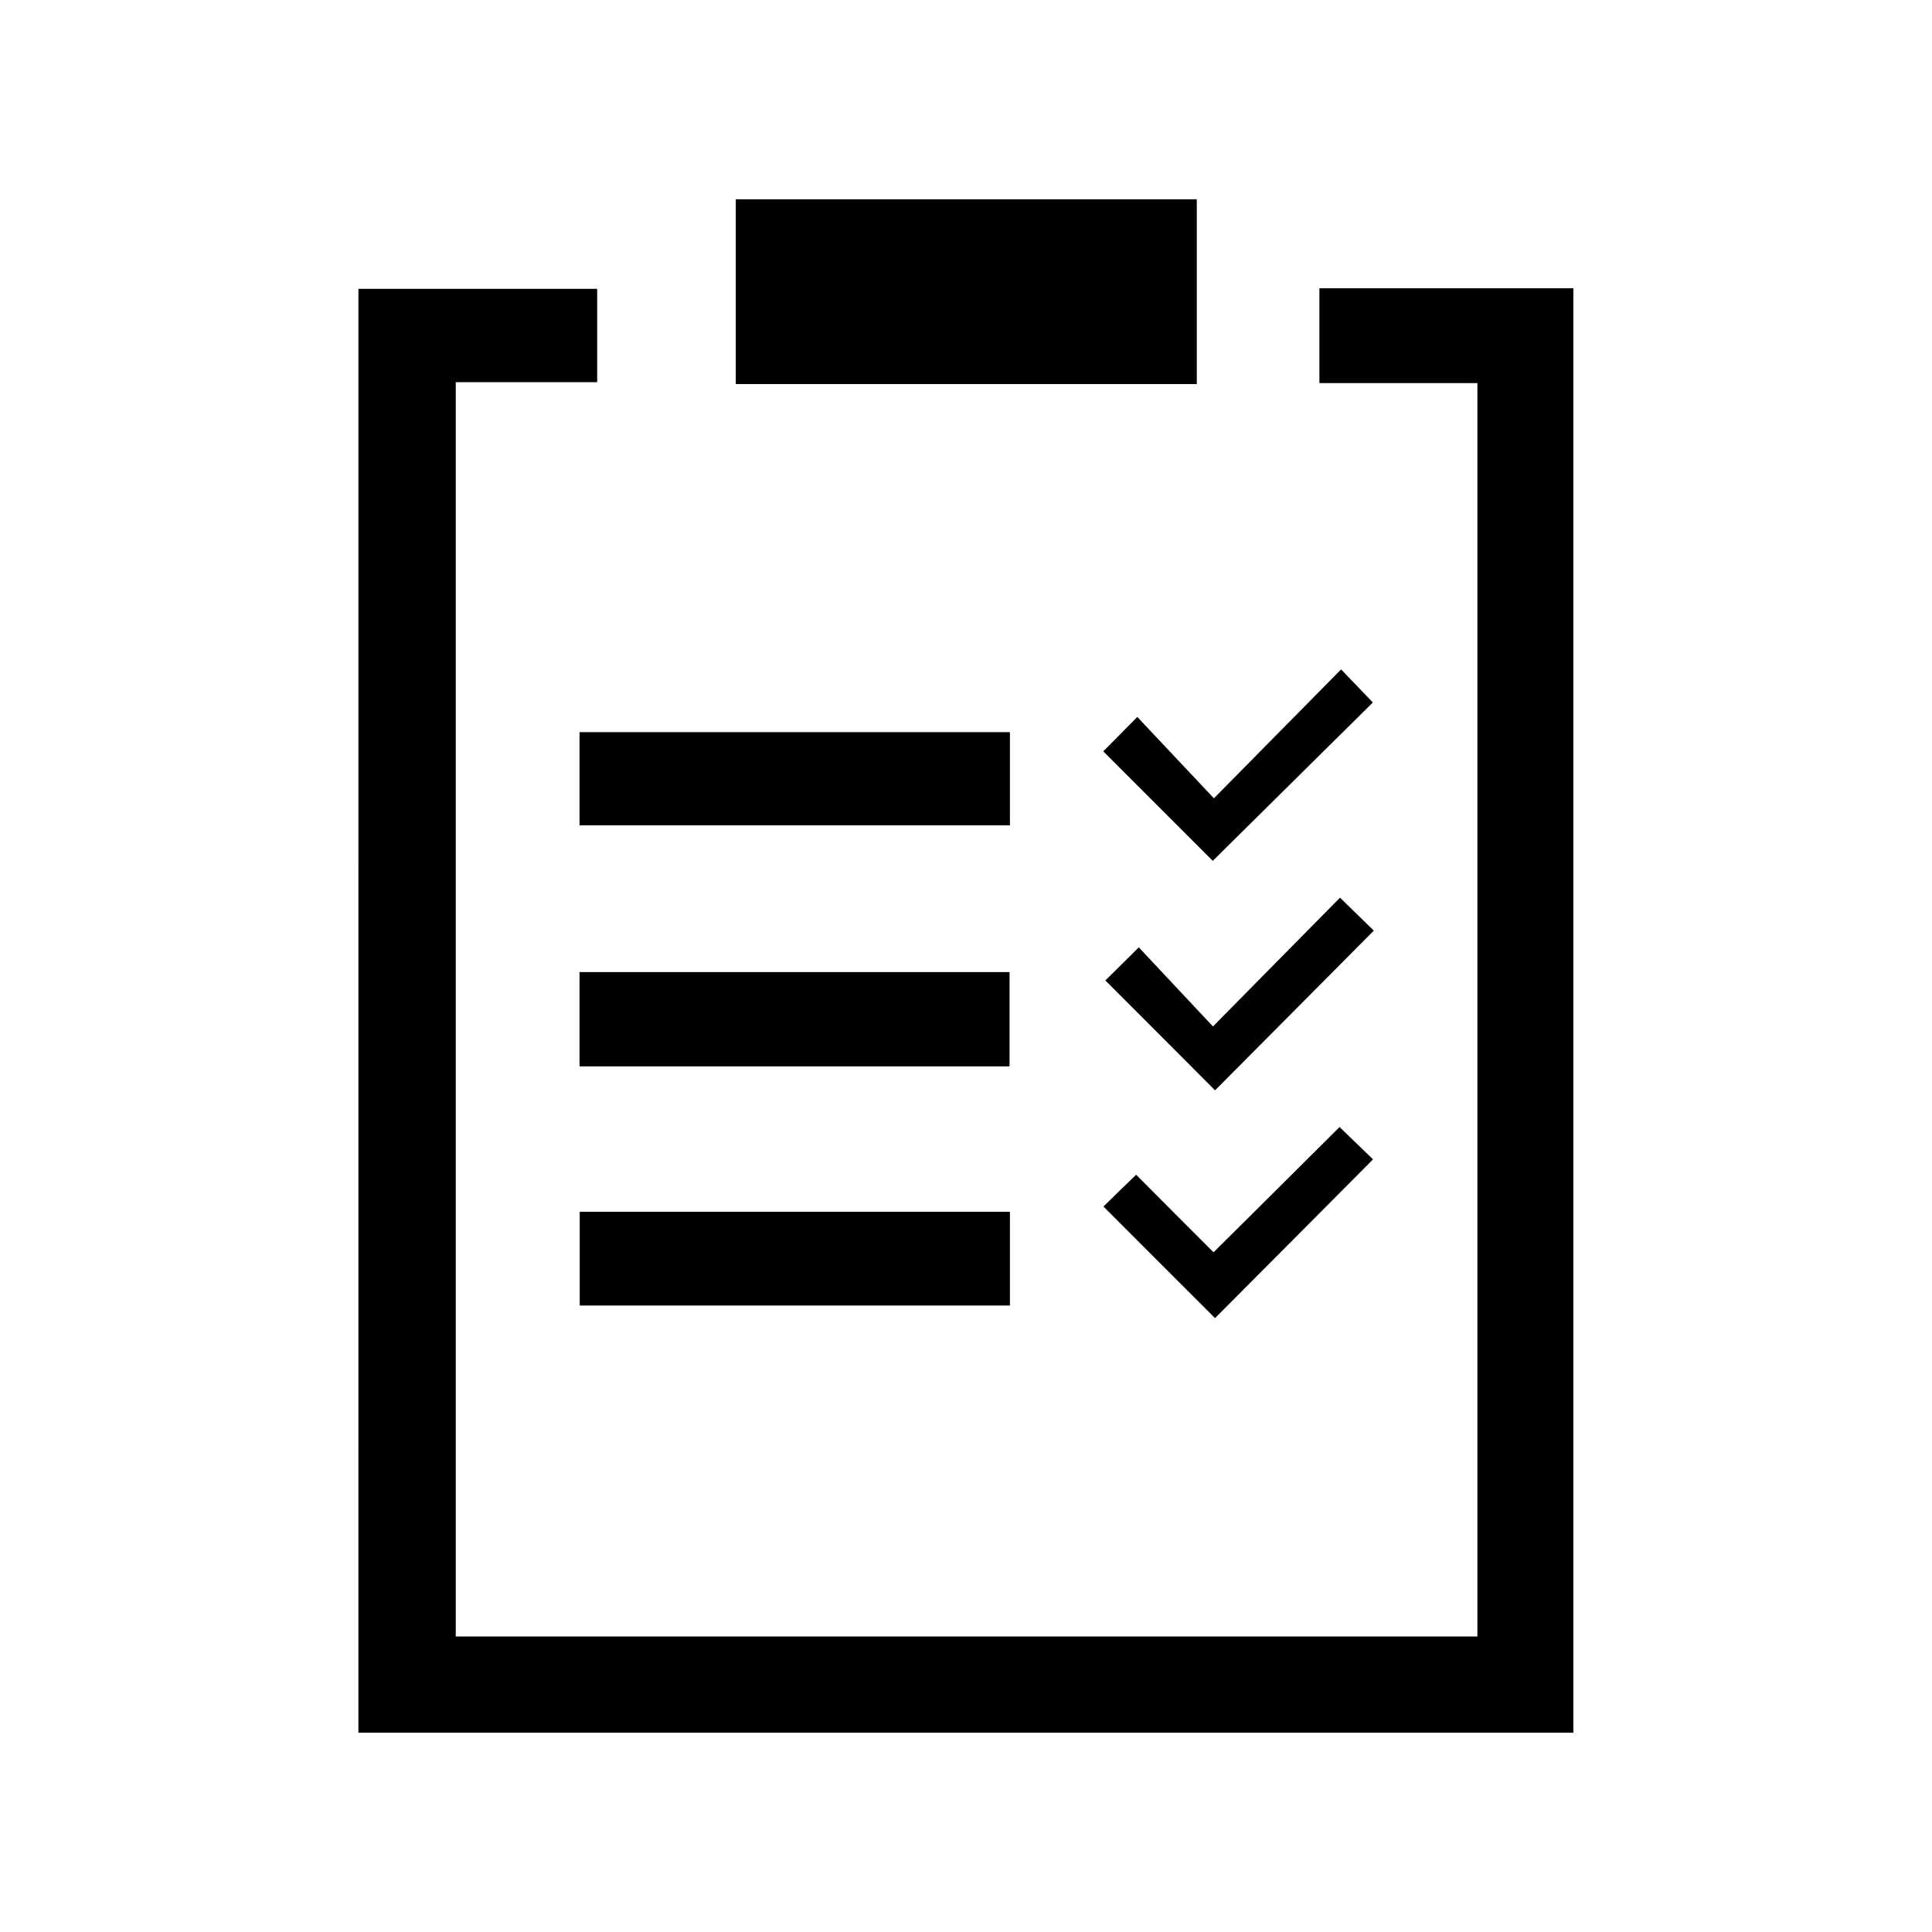
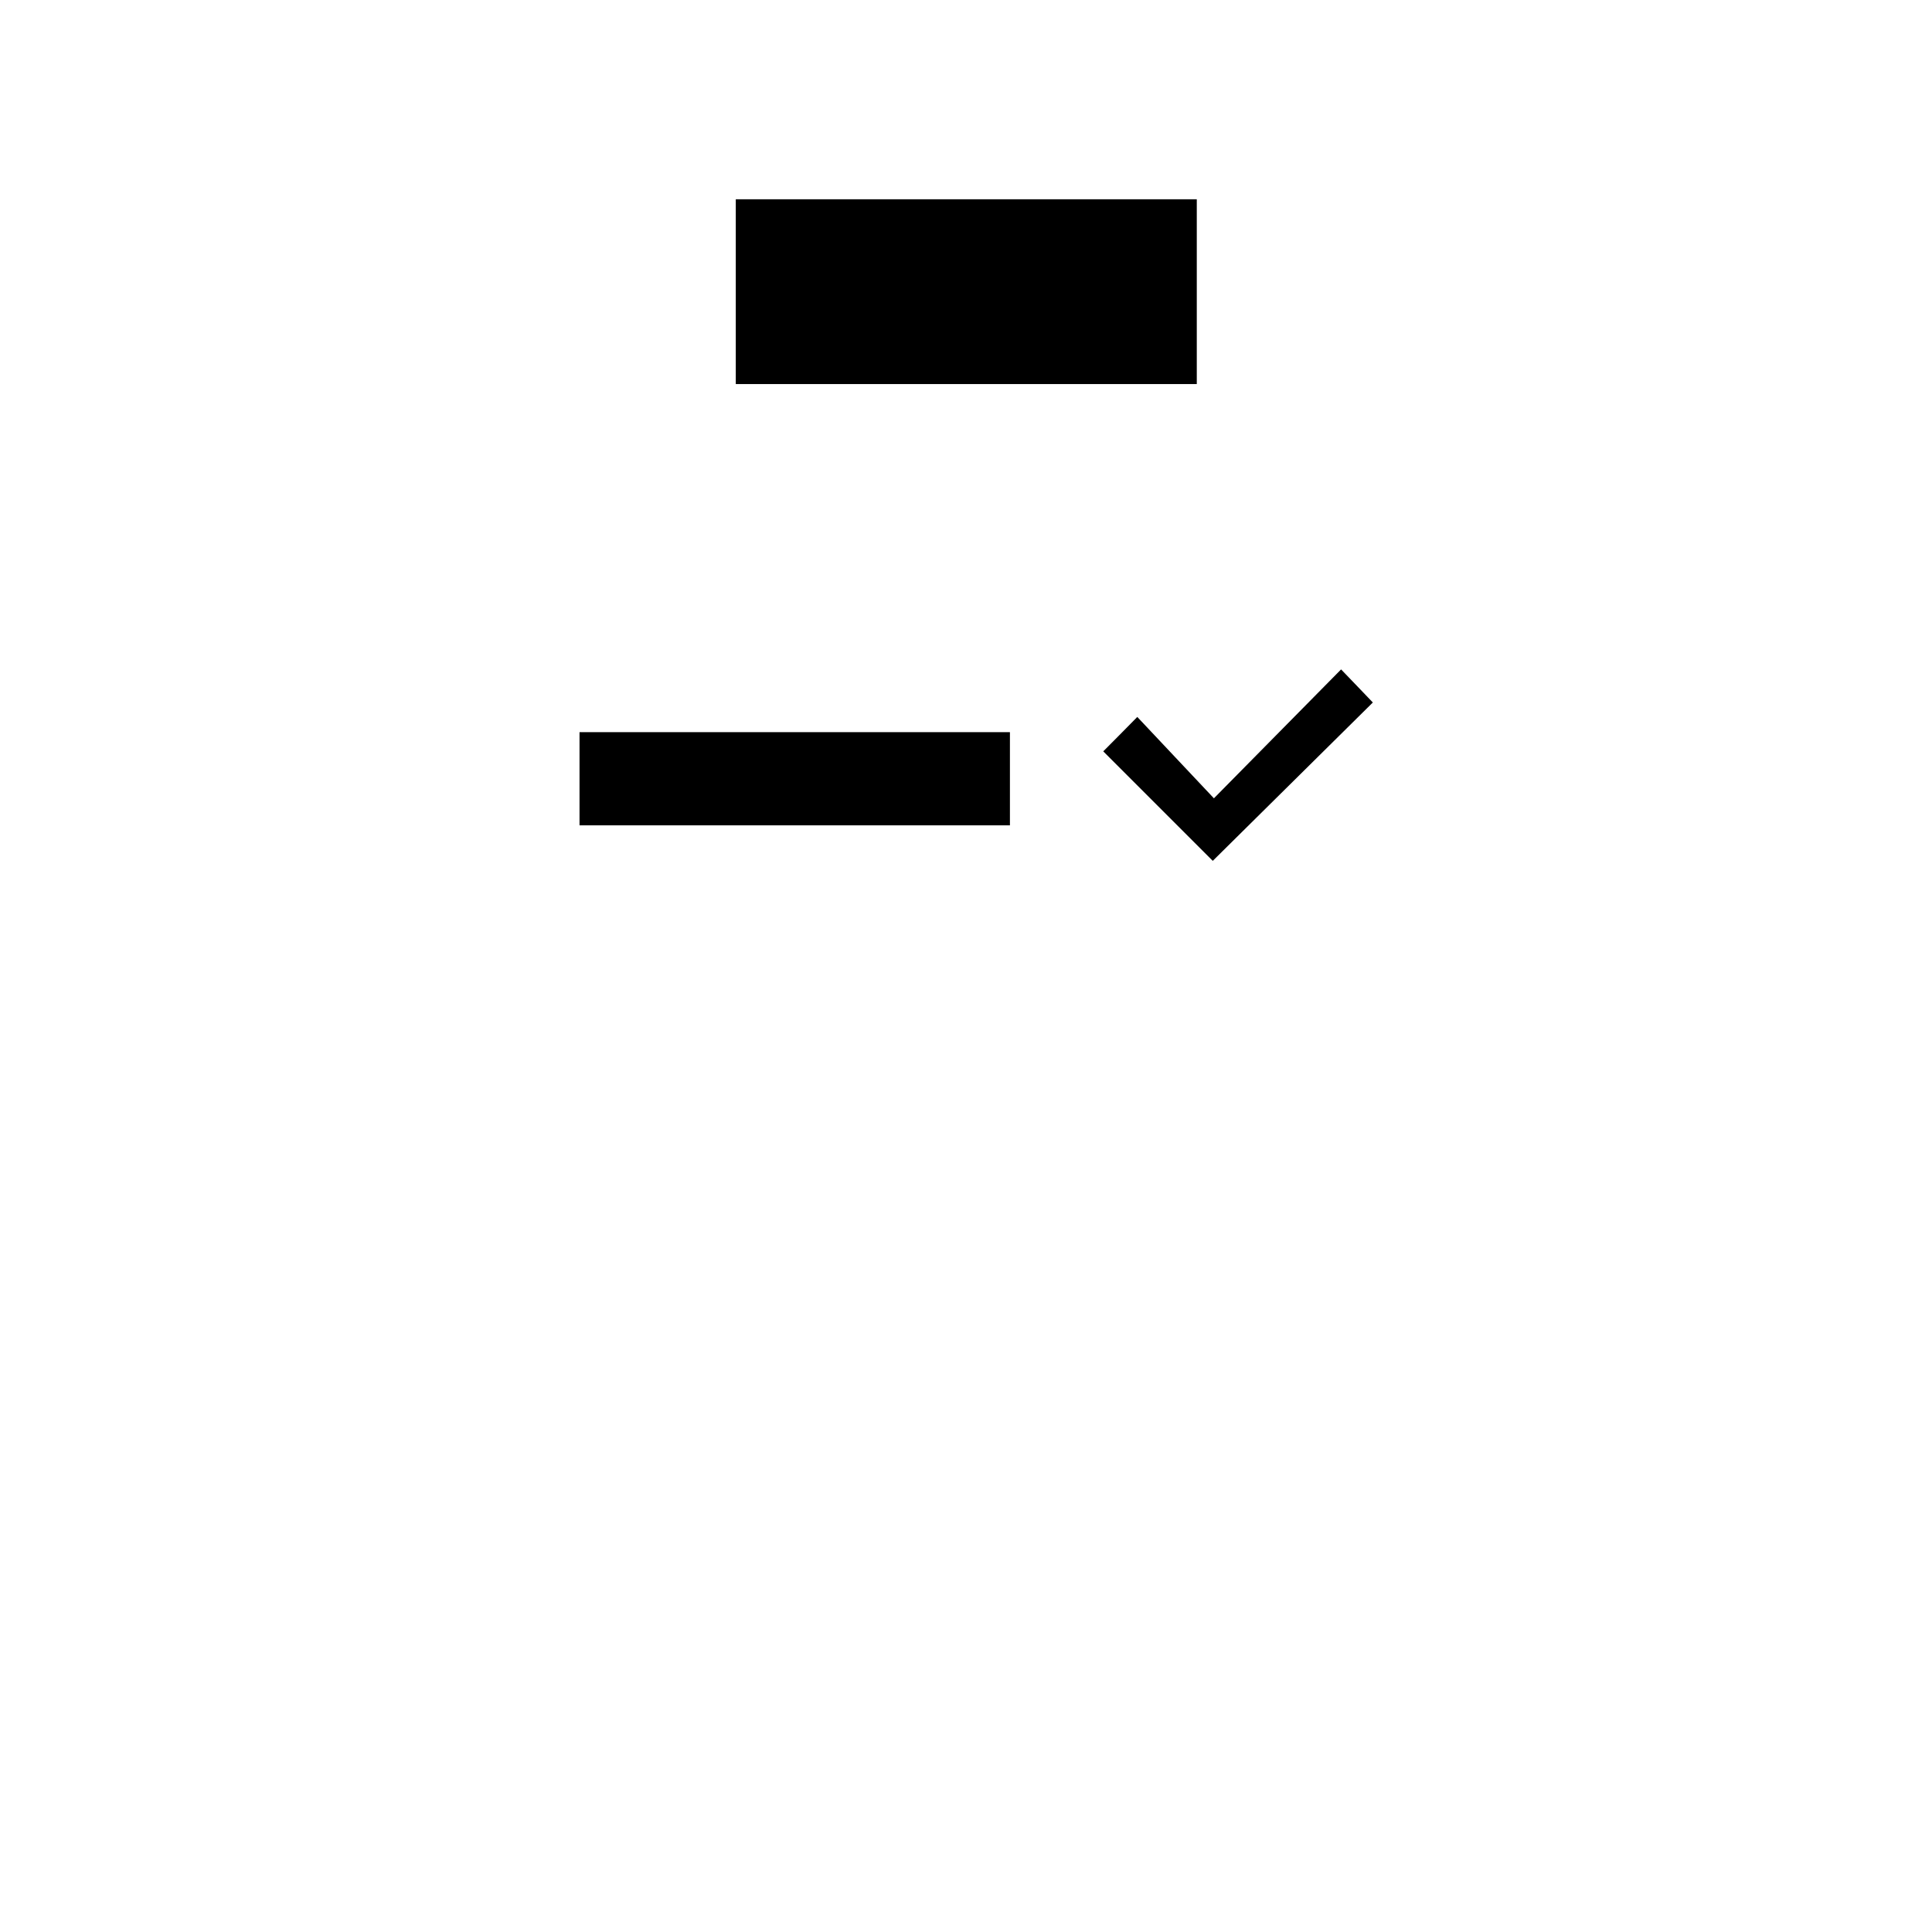
<svg xmlns="http://www.w3.org/2000/svg" fill="#000000" width="800px" height="800px" version="1.1" viewBox="144 144 512 512">
  <g>
-     <path d="m493.66 220.39v25.141h41.867v332.16h-270.75v-332.41h37.484v-24.738h-63.277l-0.004 382.64h321.98v-382.79h-67.359z" />
    <path d="m461.16 196.81h-122.17v48.969h122.17z" />
    <path d="m411.64 338.03h-114.06v24.688h114.06z" />
-     <path d="m411.54 401.61h-113.96v24.988h113.96z" />
-     <path d="m411.64 465.14h-114.01v24.836h114.01z" />
    <path d="m465.7 355.56c-6.902-7.356-13.551-14.359-20.305-21.562-3.426 3.477-6.195 6.297-9.02 9.117 10.078 10.078 19.852 19.852 29.02 29.02 14.105-13.957 28.312-28.012 42.422-41.969-2.519-2.672-5.289-5.492-8.414-8.766-11.133 11.285-22.117 22.418-33.703 34.16z" />
-     <path d="m499.1 381.91c-10.934 11.082-21.914 22.219-33.656 34.109-6.852-7.305-13.453-14.359-19.648-20.957-3.426 3.375-6.246 6.195-8.867 8.766 9.621 9.621 19.398 19.398 29.07 29.121 13.906-13.957 27.91-28.062 42.066-42.32-2.672-2.621-5.594-5.441-8.969-8.766z" />
-     <path d="m445.09 455.32c-3.074 2.973-5.894 5.691-8.664 8.414 10.078 10.078 19.852 19.902 29.574 29.574 13.906-13.957 27.961-28.062 41.867-42.066-2.719-2.621-5.644-5.441-8.867-8.566-10.883 10.832-21.965 21.867-33.402 33.199-6.852-6.852-13.703-13.703-20.504-20.555z" />
  </g>
</svg>